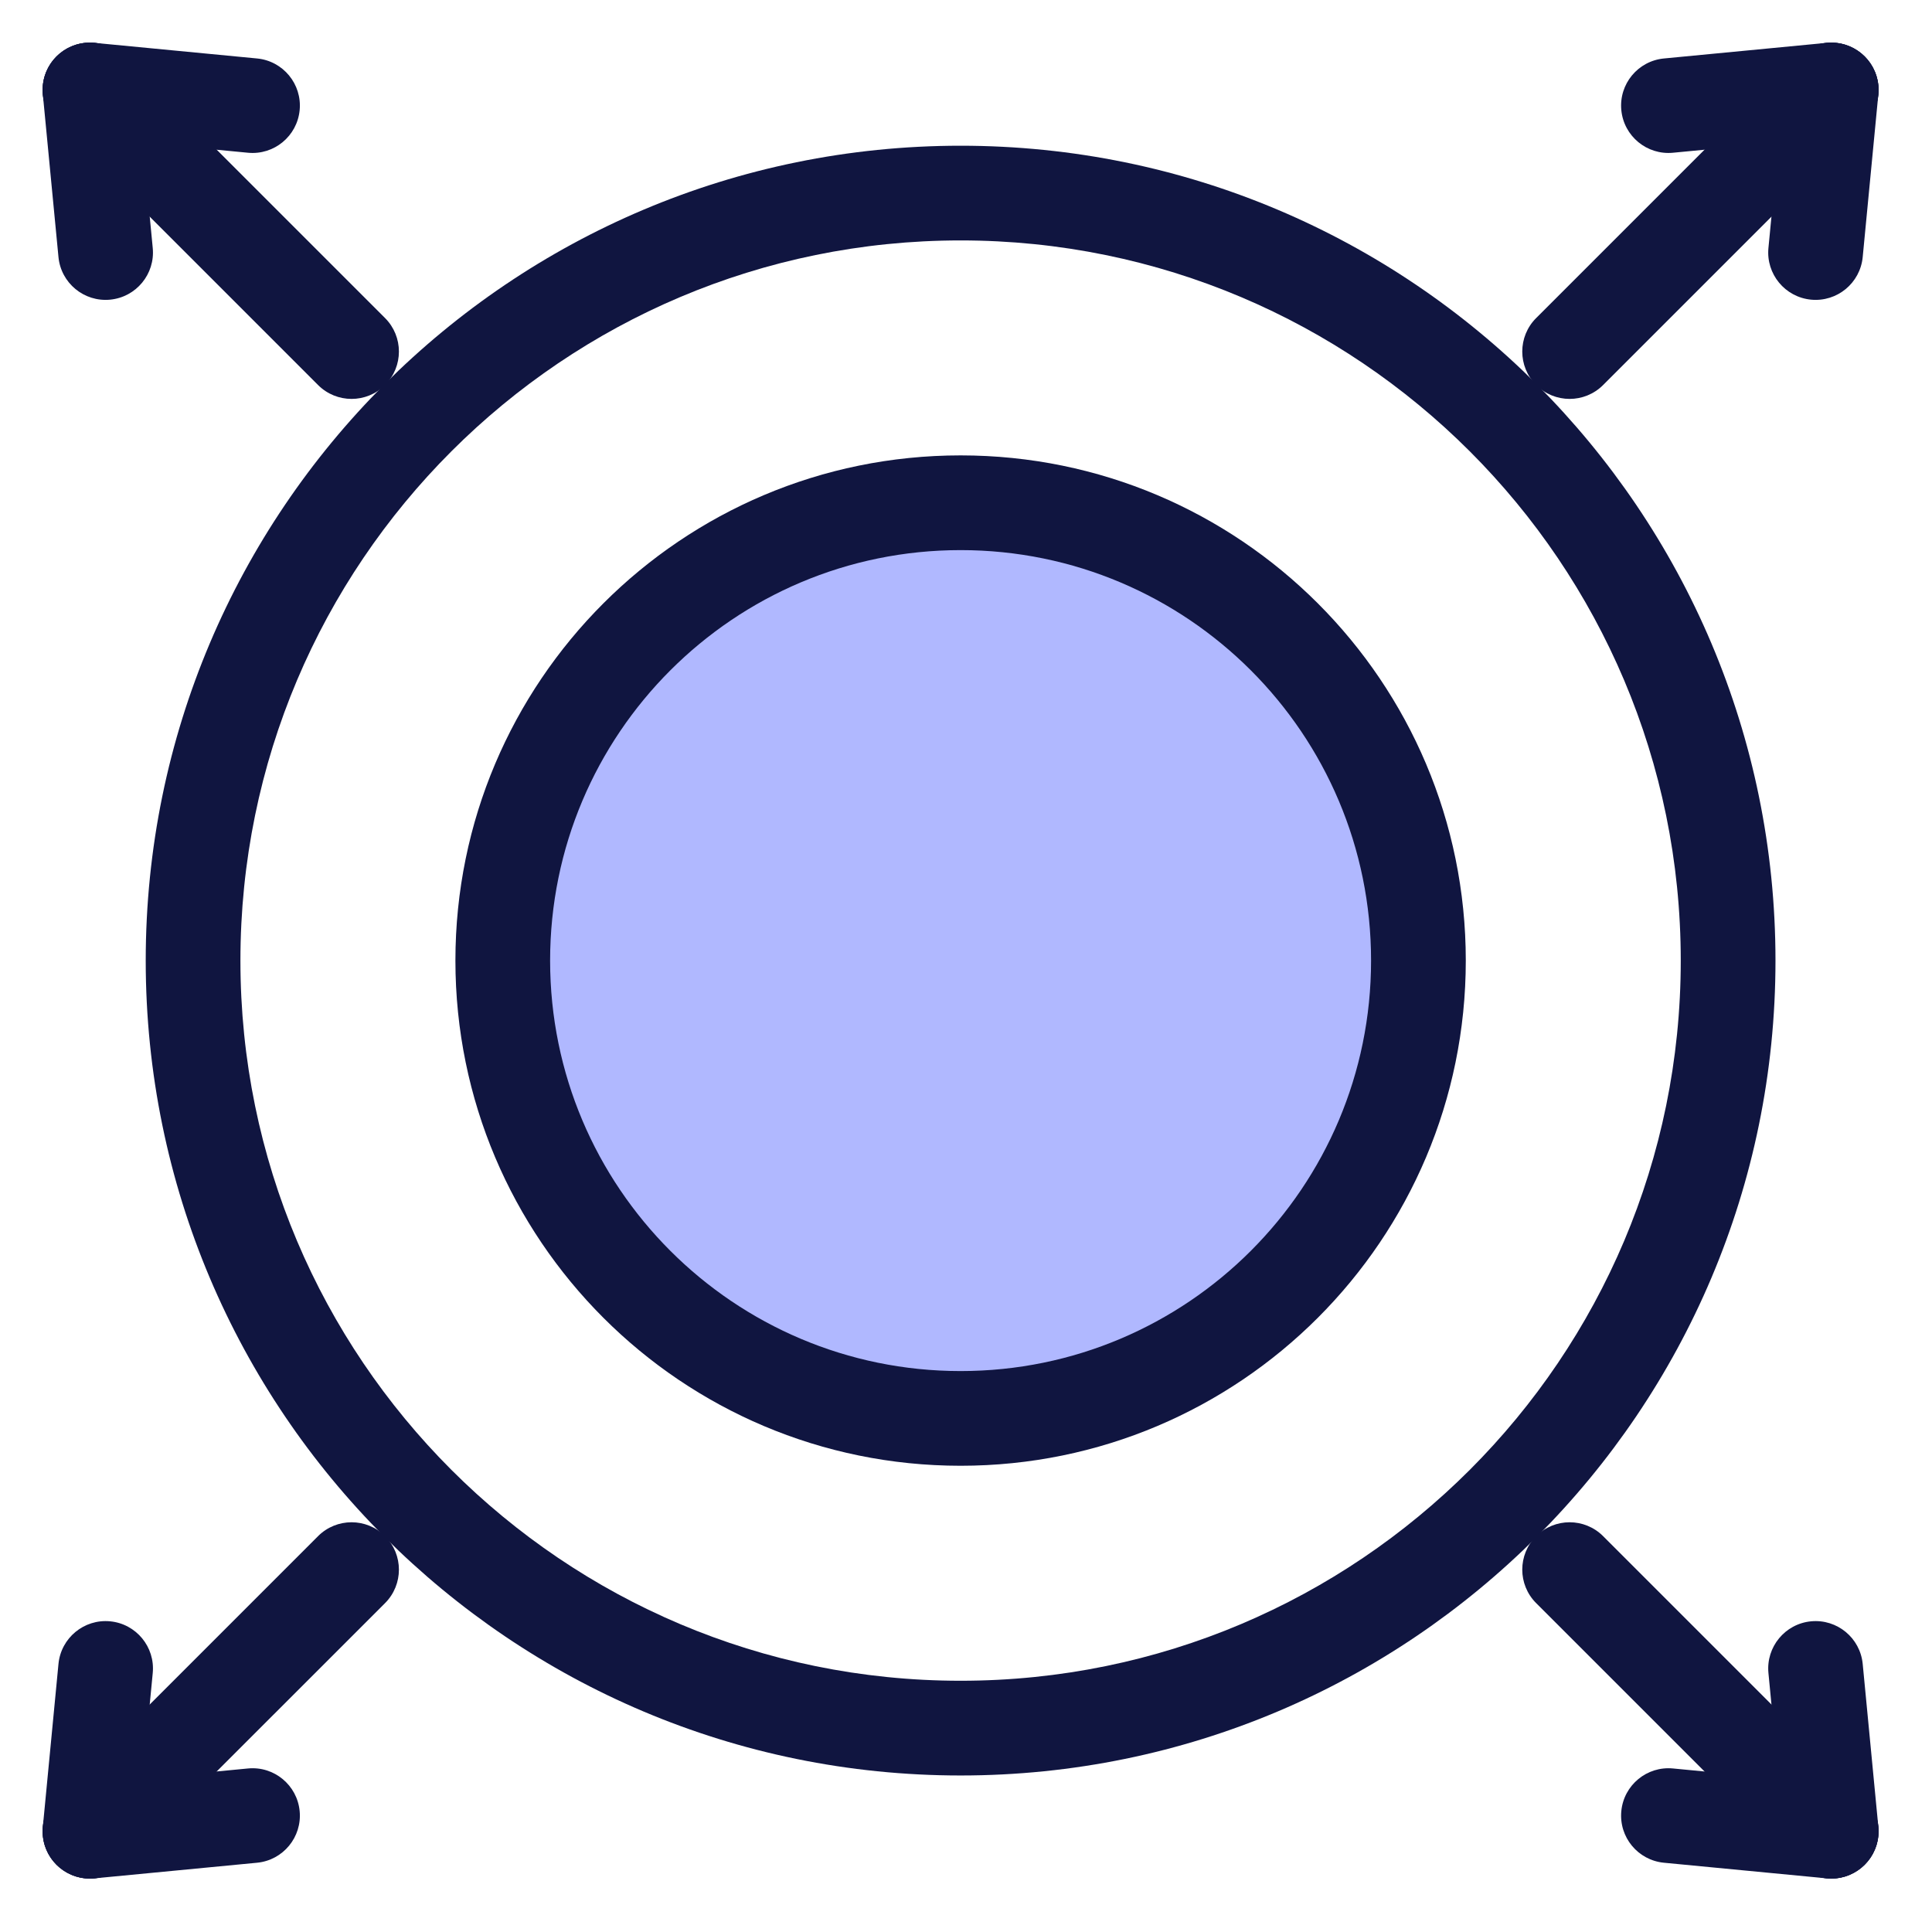
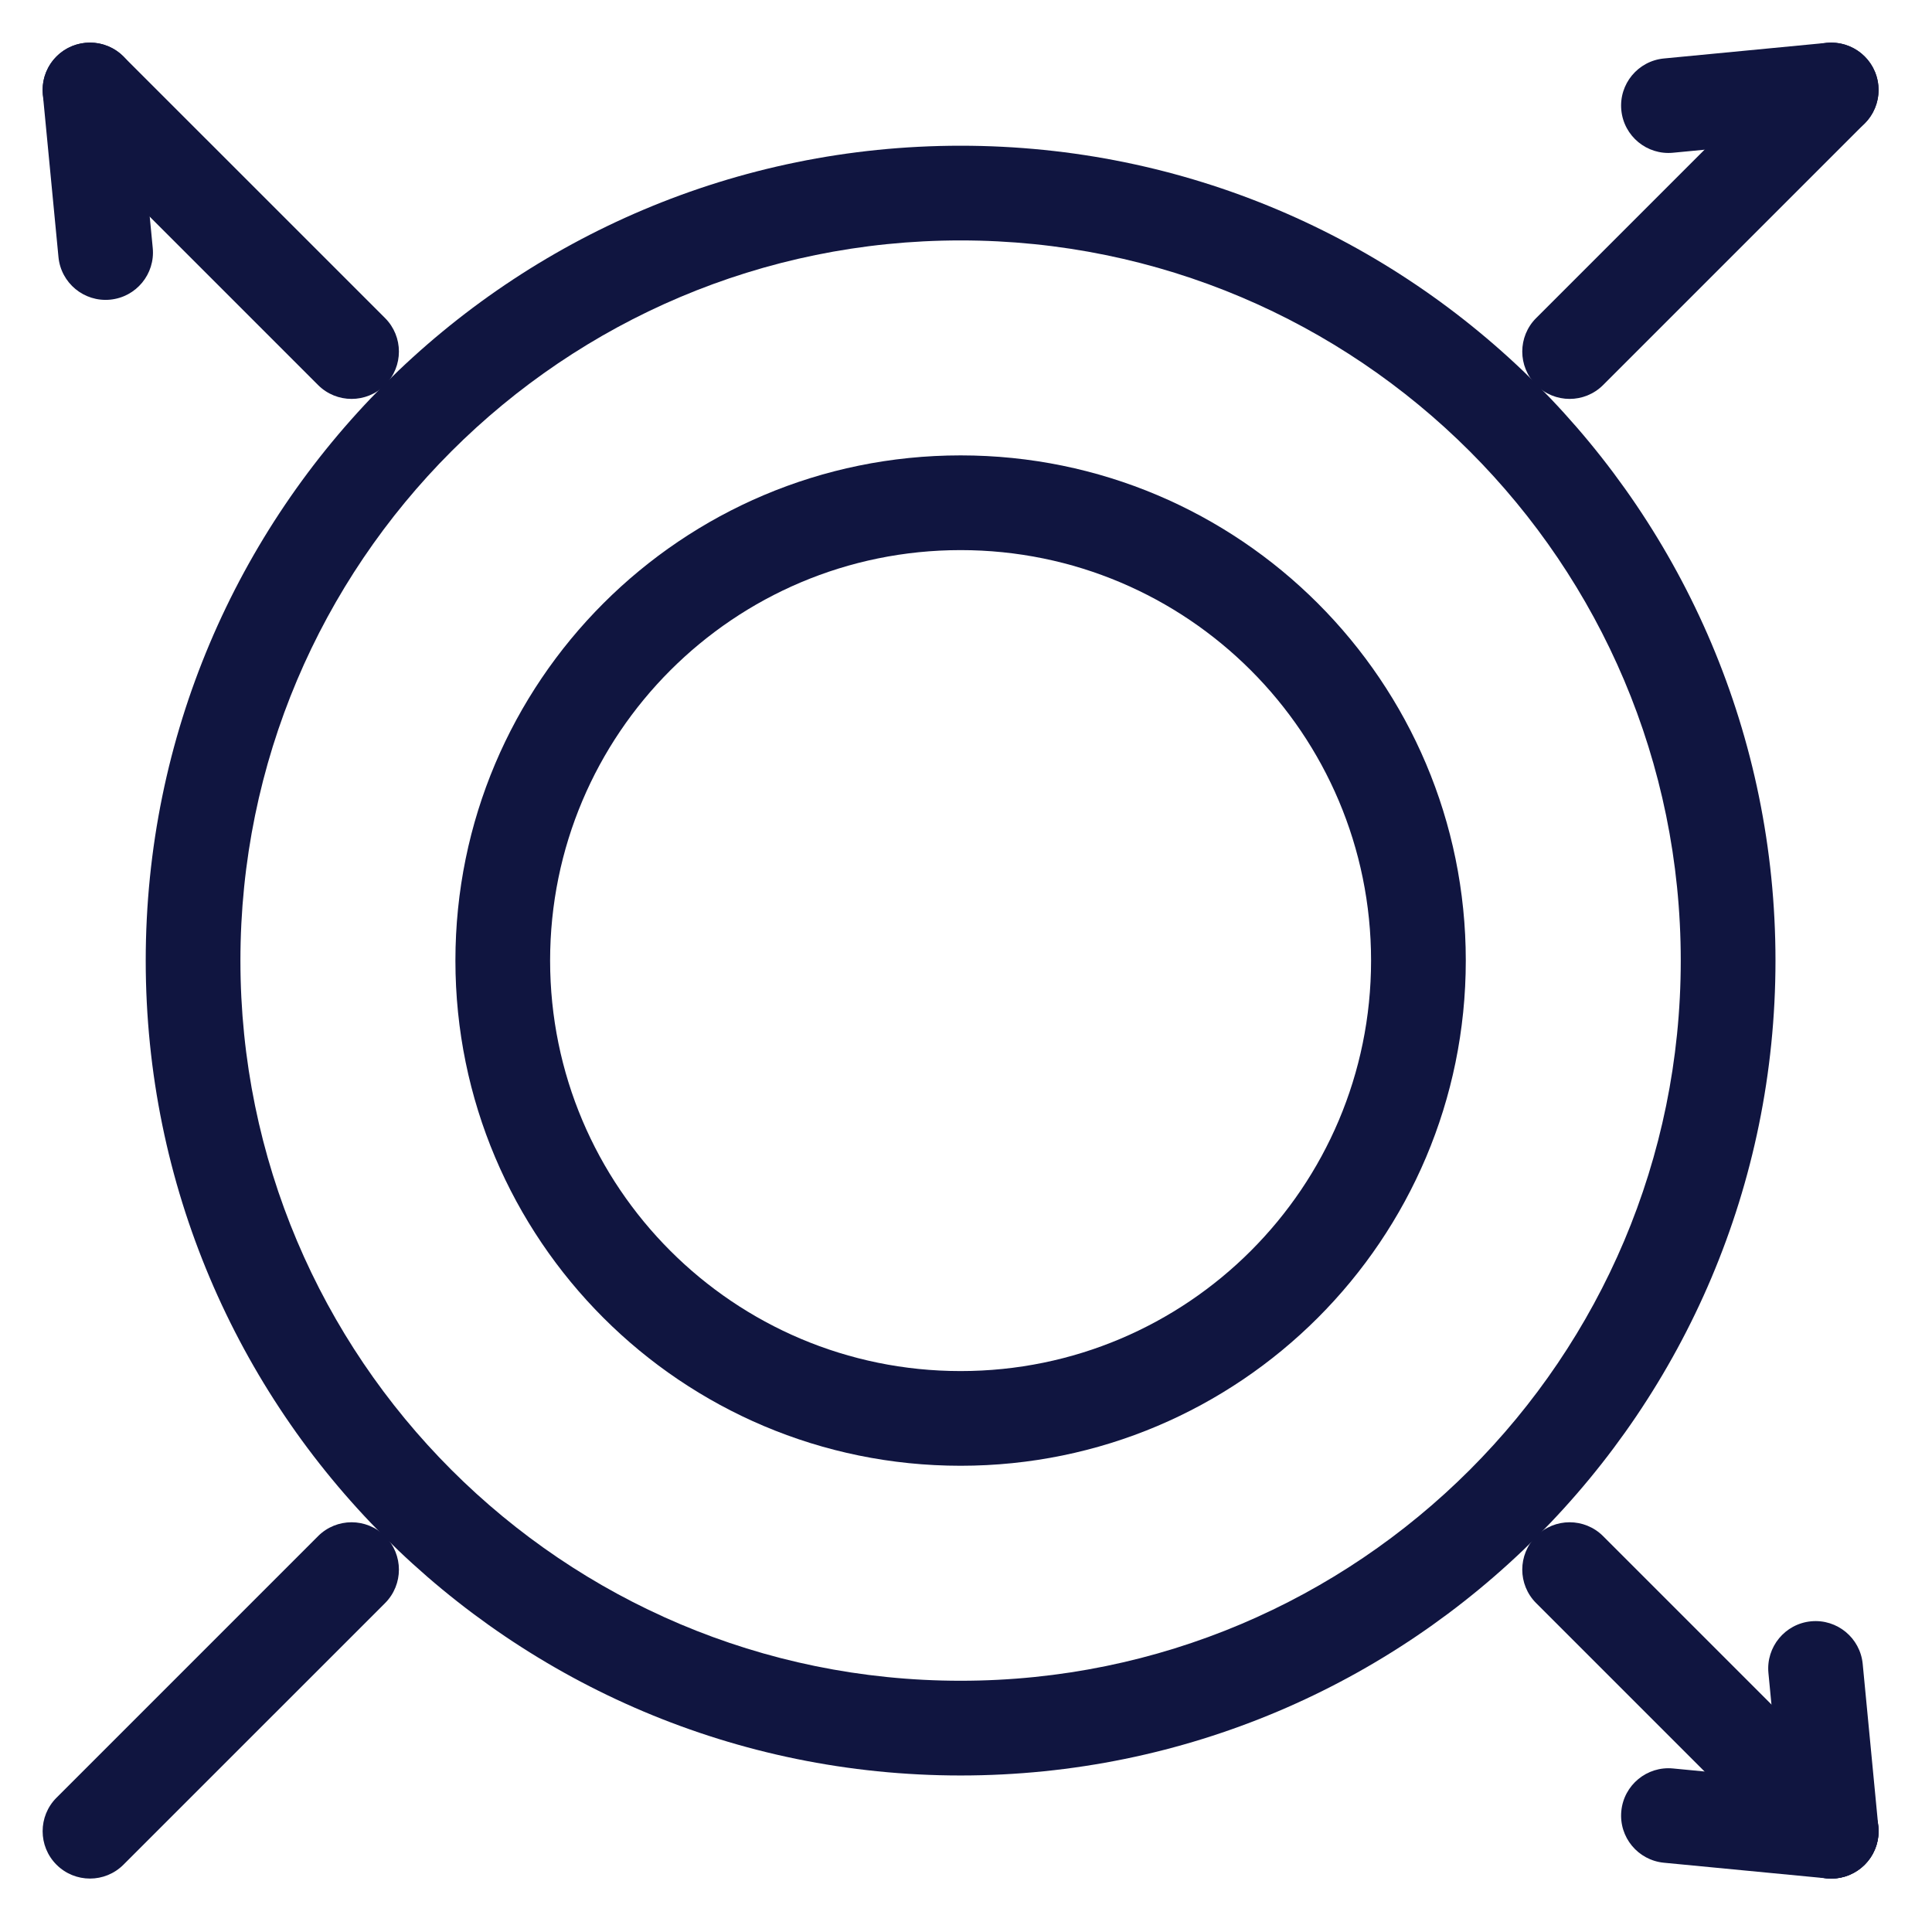
<svg xmlns="http://www.w3.org/2000/svg" width="68" height="68" viewBox="0 0 68 68" fill="none">
  <path fill-rule="evenodd" clip-rule="evenodd" d="M33.81 8.462C19.811 8.462 8.462 19.811 8.462 33.81C8.462 47.809 19.811 59.157 33.81 59.157C47.809 59.157 59.157 47.809 59.157 33.81C59.157 19.811 47.809 8.462 33.81 8.462ZM5.129 33.81C5.129 17.97 17.97 5.129 33.81 5.129C49.65 5.129 62.491 17.97 62.491 33.81C62.491 49.65 49.65 62.491 33.81 62.491C17.97 62.491 5.129 49.65 5.129 33.81Z" fill="#101540" />
-   <path d="M33.81 49.924C42.709 49.924 49.924 42.709 49.924 33.81C49.924 24.91 42.709 17.695 33.81 17.695C24.91 17.695 17.695 24.91 17.695 33.81C17.695 42.709 24.91 49.924 33.81 49.924Z" fill="#B0B8FF" />
  <path fill-rule="evenodd" clip-rule="evenodd" d="M33.81 19.362C25.831 19.362 19.362 25.83 19.362 33.809C19.362 41.788 25.831 48.257 33.81 48.257C41.789 48.257 48.257 41.788 48.257 33.809C48.257 25.83 41.789 19.362 33.81 19.362ZM16.029 33.809C16.029 23.989 23.99 16.028 33.81 16.028C43.63 16.028 51.591 23.989 51.591 33.809C51.591 43.629 43.63 51.59 33.81 51.59C23.99 51.59 16.029 43.629 16.029 33.809Z" fill="#101540" />
  <path fill-rule="evenodd" clip-rule="evenodd" d="M65.631 1.988C66.282 2.639 66.282 3.694 65.631 4.345L56.424 13.552C55.773 14.203 54.718 14.203 54.067 13.552C53.416 12.901 53.416 11.846 54.067 11.195L63.274 1.988C63.925 1.337 64.98 1.337 65.631 1.988Z" fill="#101540" />
  <path fill-rule="evenodd" clip-rule="evenodd" d="M66.112 3.007C66.2 3.924 65.528 4.738 64.612 4.826L58.883 5.376C57.967 5.464 57.153 4.792 57.065 3.876C56.977 2.96 57.648 2.146 58.565 2.058L64.293 1.508C65.21 1.42 66.024 2.091 66.112 3.007Z" fill="#101540" />
-   <path fill-rule="evenodd" clip-rule="evenodd" d="M64.612 1.508C65.528 1.596 66.2 2.41 66.111 3.326L65.561 9.048C65.473 9.964 64.659 10.635 63.743 10.547C62.827 10.459 62.155 9.645 62.243 8.729L62.793 3.007C62.881 2.091 63.696 1.42 64.612 1.508Z" fill="#101540" />
  <path fill-rule="evenodd" clip-rule="evenodd" d="M1.988 1.988C2.639 1.337 3.695 1.337 4.345 1.988L13.553 11.195C14.203 11.846 14.203 12.901 13.553 13.552C12.902 14.203 11.846 14.203 11.195 13.552L1.988 4.345C1.338 3.694 1.338 2.639 1.988 1.988Z" fill="#101540" />
  <path fill-rule="evenodd" clip-rule="evenodd" d="M3.007 1.508C3.924 1.42 4.738 2.091 4.826 3.007L5.376 8.729C5.464 9.645 4.793 10.459 3.876 10.547C2.96 10.635 2.146 9.964 2.058 9.048L1.508 3.326C1.42 2.41 2.091 1.596 3.007 1.508Z" fill="#101540" />
-   <path fill-rule="evenodd" clip-rule="evenodd" d="M1.508 3.007C1.596 2.091 2.41 1.42 3.326 1.508L9.048 2.058C9.964 2.146 10.635 2.96 10.547 3.876C10.459 4.793 9.645 5.464 8.729 5.376L3.007 4.826C2.091 4.738 1.42 3.924 1.508 3.007Z" fill="#101540" />
  <path fill-rule="evenodd" clip-rule="evenodd" d="M13.553 54.067C14.203 54.718 14.203 55.773 13.553 56.424L4.345 65.631C3.695 66.282 2.639 66.282 1.988 65.631C1.338 64.981 1.338 63.925 1.988 63.274L11.195 54.067C11.846 53.416 12.902 53.416 13.553 54.067Z" fill="#101540" />
-   <path fill-rule="evenodd" clip-rule="evenodd" d="M10.547 63.744C10.635 64.66 9.964 65.474 9.048 65.562L3.326 66.112C2.41 66.2 1.596 65.529 1.508 64.613C1.42 63.696 2.091 62.882 3.007 62.794L8.729 62.244C9.645 62.156 10.459 62.827 10.547 63.744Z" fill="#101540" />
-   <path fill-rule="evenodd" clip-rule="evenodd" d="M3.876 57.065C4.792 57.153 5.464 57.967 5.376 58.884L4.826 64.612C4.738 65.528 3.924 66.2 3.007 66.112C2.091 66.024 1.42 65.21 1.508 64.294L2.058 58.565C2.146 57.649 2.96 56.977 3.876 57.065Z" fill="#101540" />
  <path fill-rule="evenodd" clip-rule="evenodd" d="M54.067 54.067C54.718 53.416 55.773 53.416 56.424 54.067L65.631 63.274C66.282 63.925 66.282 64.981 65.631 65.631C64.98 66.282 63.925 66.282 63.274 65.631L54.067 56.424C53.416 55.773 53.416 54.718 54.067 54.067Z" fill="#101540" />
  <path fill-rule="evenodd" clip-rule="evenodd" d="M63.743 57.065C64.659 56.977 65.473 57.649 65.561 58.565L66.111 64.294C66.199 65.21 65.528 66.024 64.612 66.112C63.695 66.2 62.881 65.528 62.793 64.612L62.243 58.884C62.155 57.967 62.827 57.153 63.743 57.065Z" fill="#101540" />
  <path fill-rule="evenodd" clip-rule="evenodd" d="M57.065 63.744C57.153 62.828 57.967 62.156 58.883 62.244L64.612 62.794C65.528 62.882 66.2 63.696 66.112 64.612C66.024 65.529 65.21 66.2 64.293 66.112L58.565 65.562C57.648 65.474 56.977 64.66 57.065 63.744Z" fill="#101540" />
</svg>